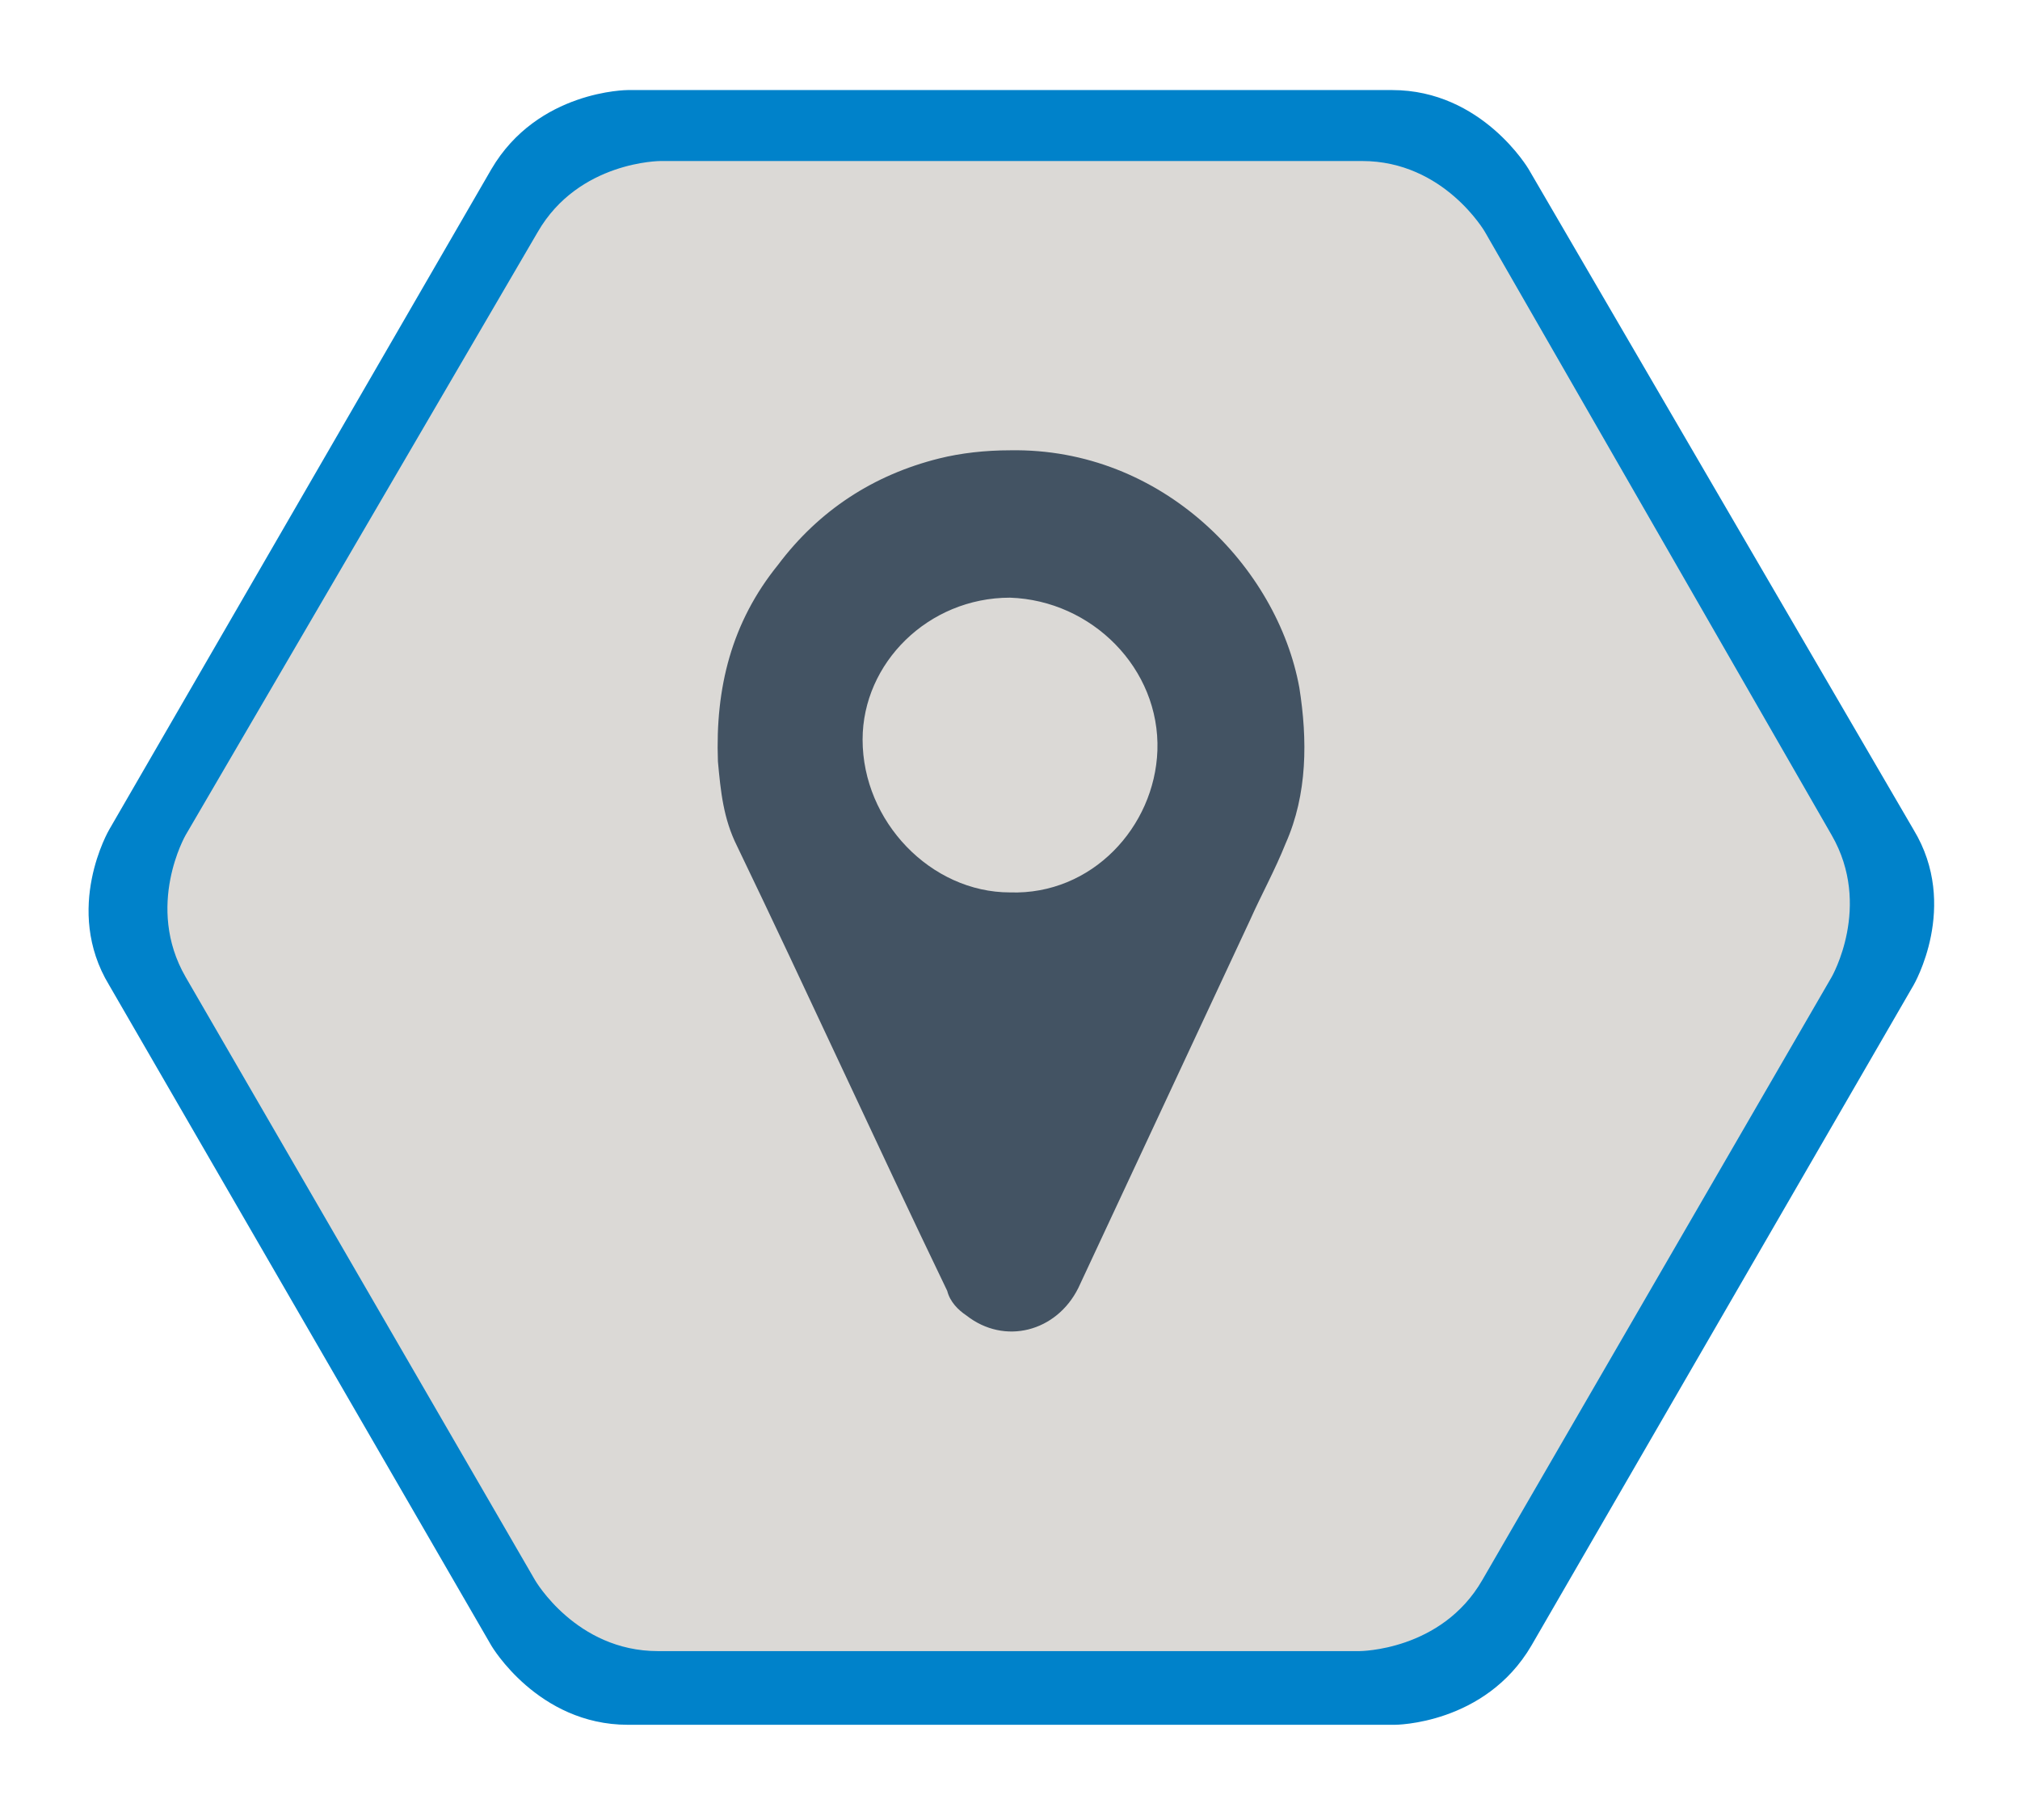
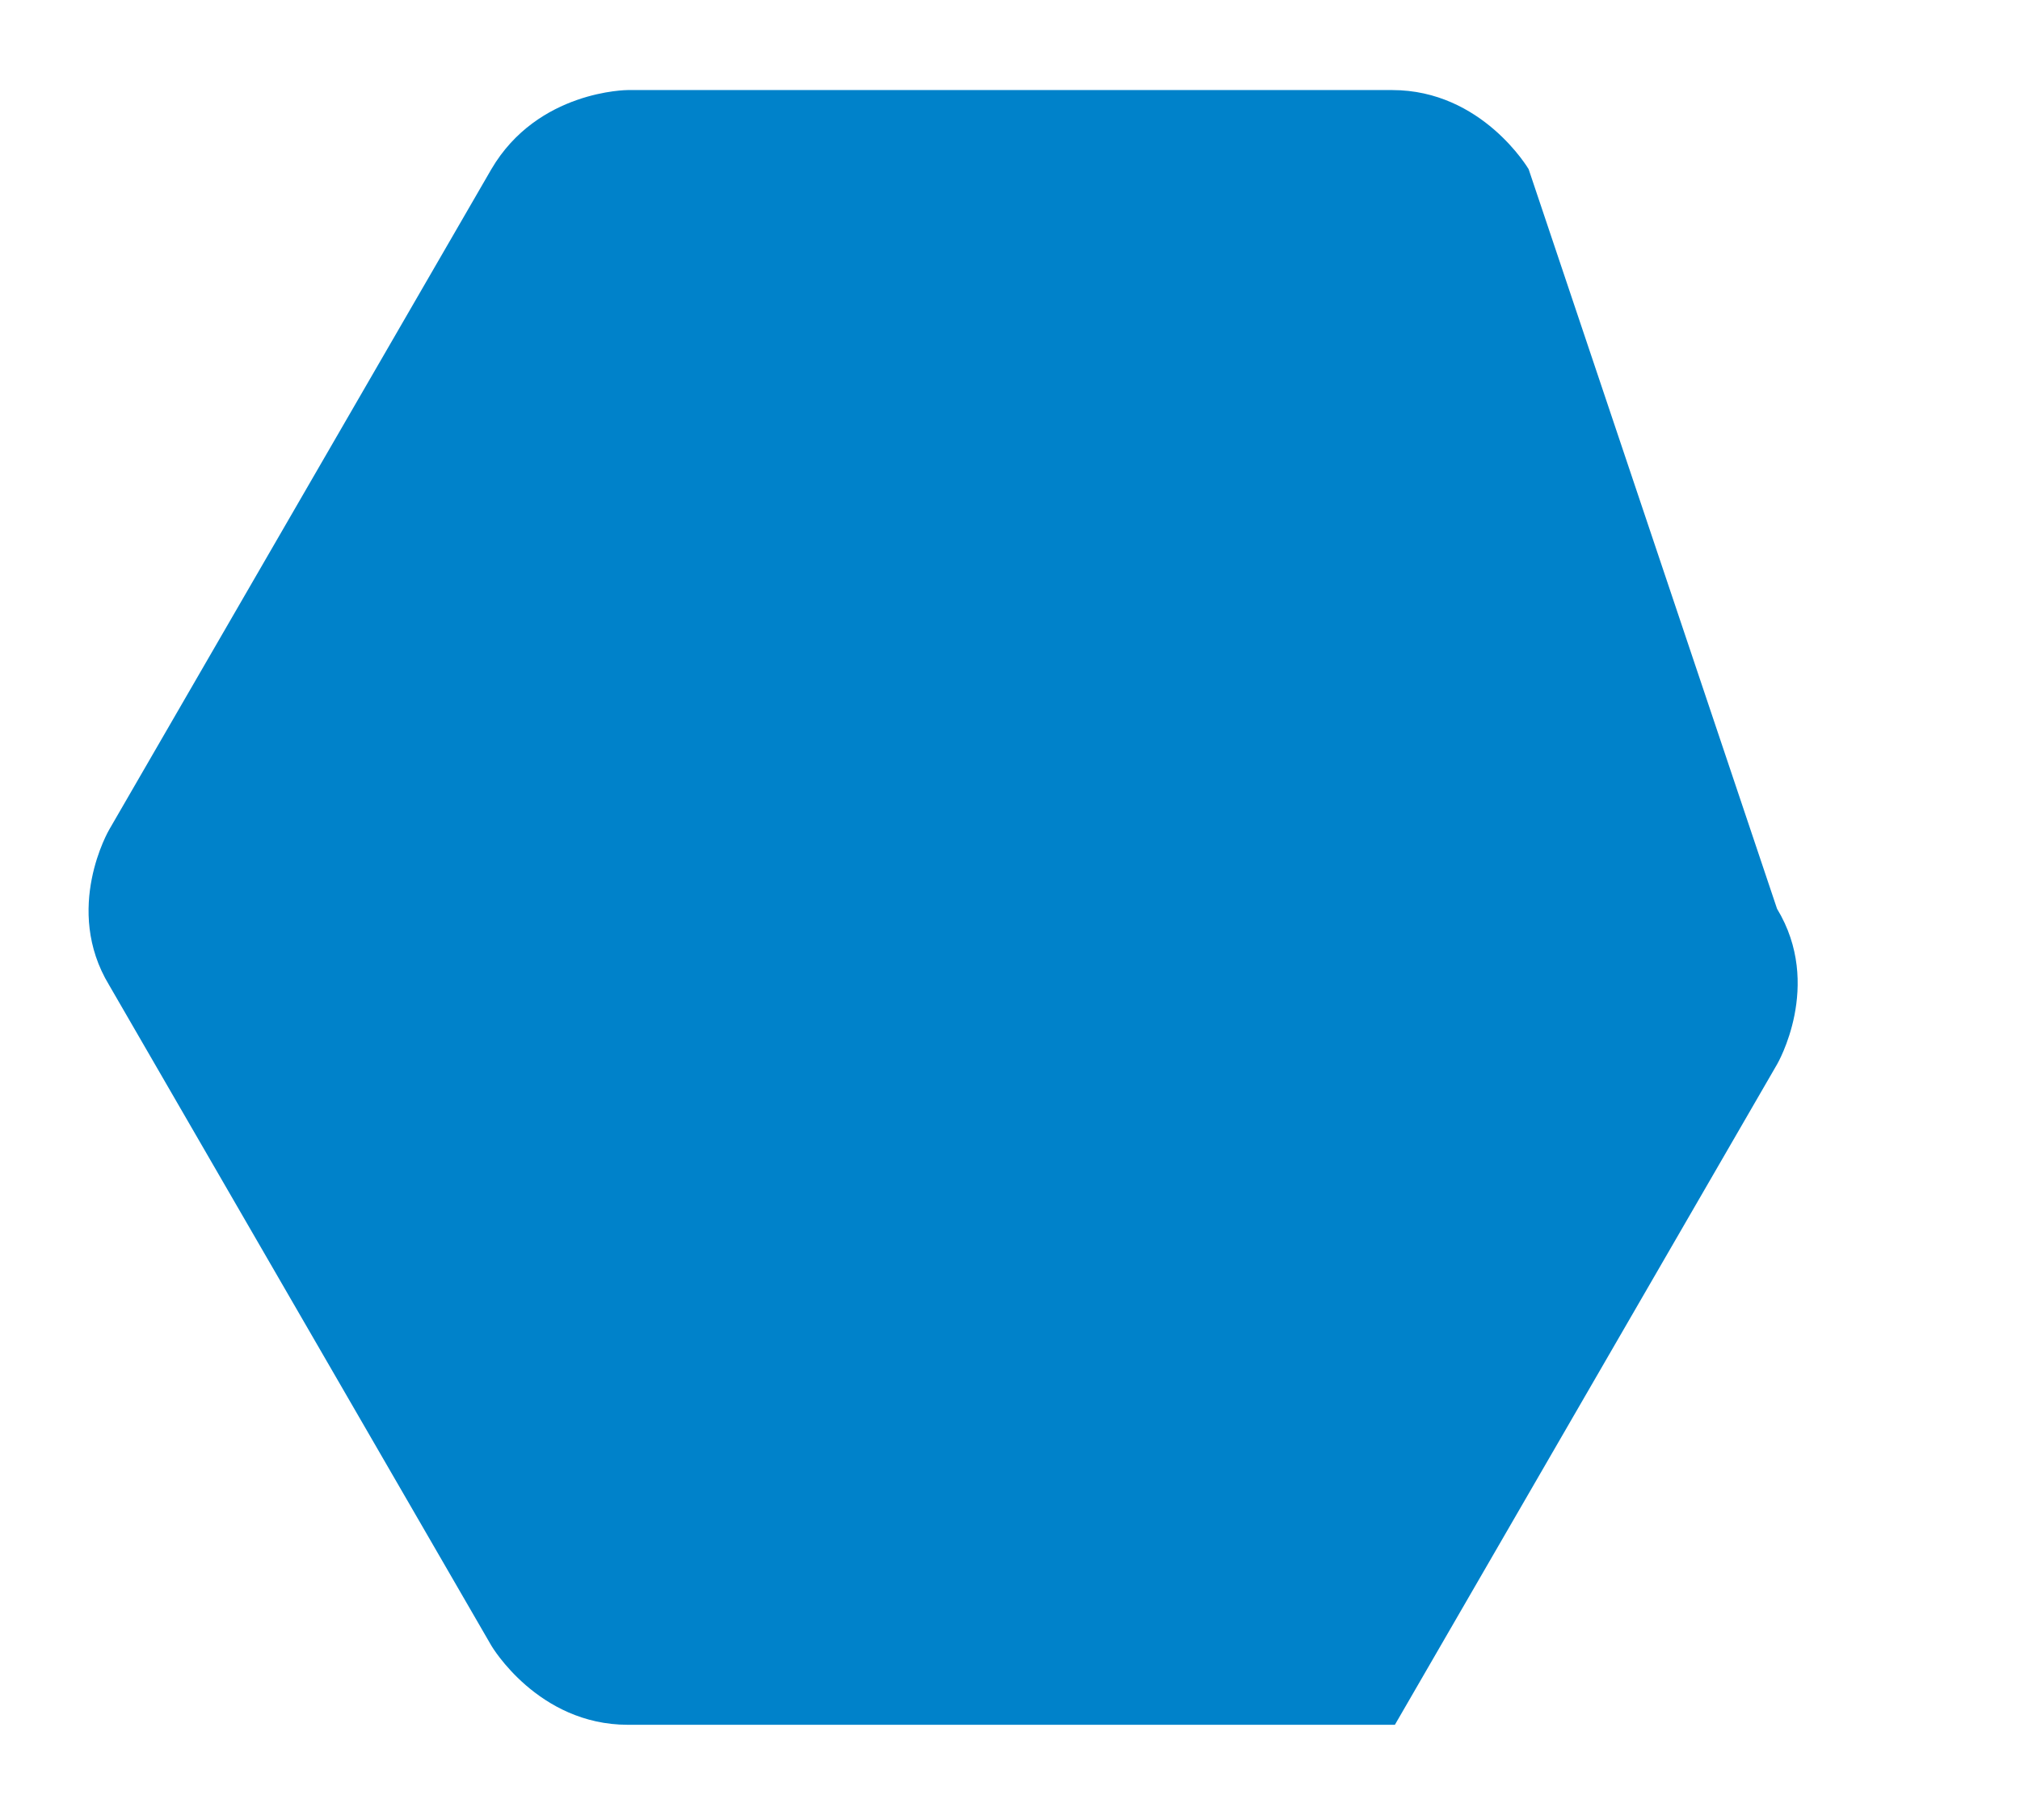
<svg xmlns="http://www.w3.org/2000/svg" xmlns:xlink="http://www.w3.org/1999/xlink" version="1.1" id="Ebene_1" x="0px" y="0px" viewBox="0 0 74 66.7" style="enable-background:new 0 0 74 66.7;" xml:space="preserve">
  <style type="text/css">
	.st0{fill:#0082CA;}
	.st1{fill:#DBD9D6;}
	.st2{fill:none;stroke:#0082CA;stroke-width:1.037;stroke-linecap:round;}
	.st3{clip-path:url(#SVGID_2_);fill:#435363;}
</style>
-   <path class="st0" d="M56,6.2c0,0-1.7-2.9-5-2.9H23c0,0-3.3,0-5,2.9L4,30.4c0,0-1.7,2.9,0,5.7l14,24.2c0,0,1.7,2.9,5,2.9h28.1  c0,0,3.3,0,5-2.9l14-24.2c0,0,1.7-2.9,0-5.7L56,6.2z" />
-   <path class="st1" d="M24.2,5.9c0,0-3,0-4.5,2.6L6.8,30.6c0,0-1.5,2.6,0,5.2l12.8,22.1c0,0,1.5,2.6,4.5,2.6h25.7c0,0,3,0,4.5-2.6  l12.8-22.1c0,0,1.5-2.6,0-5.2L54.4,8.5c0,0-1.5-2.6-4.5-2.6" />
+   <path class="st0" d="M56,6.2c0,0-1.7-2.9-5-2.9H23c0,0-3.3,0-5,2.9L4,30.4c0,0-1.7,2.9,0,5.7l14,24.2c0,0,1.7,2.9,5,2.9h28.1  l14-24.2c0,0,1.7-2.9,0-5.7L56,6.2z" />
  <path class="st2" d="M52,47.6" />
  <path class="st2" d="M23.2,18.8" />
  <g>
    <defs>
      <rect id="SVGID_1_" x="26.3" y="16.5" width="21.6" height="32.3" />
    </defs>
    <clipPath id="SVGID_2_">
      <use xlink:href="#SVGID_1_" style="overflow:visible;" />
    </clipPath>
-     <path class="st3" d="M37,32.7c3,0.1,5.3-2.4,5.4-5.2c0.1-3-2.4-5.5-5.4-5.6c-3,0-5.4,2.4-5.4,5.2C31.6,30.1,34.1,32.7,37,32.7    M37,16.5c5.6-0.1,9.8,4.3,10.6,8.7c0.3,1.9,0.3,3.9-0.5,5.7c-0.4,1-0.9,1.9-1.3,2.8c-2.1,4.5-4.2,9-6.3,13.5   c-0.8,1.6-2.7,2.1-4.1,1c-0.3-0.2-0.6-0.5-0.7-0.9c-2.6-5.4-5.1-10.9-7.7-16.3c-0.5-1-0.6-2-0.7-3.1c-0.1-2.7,0.5-5.1,2.2-7.2   c1.5-2,3.5-3.3,5.9-3.9C35.2,16.6,36.1,16.5,37,16.5" />
  </g>
</svg>